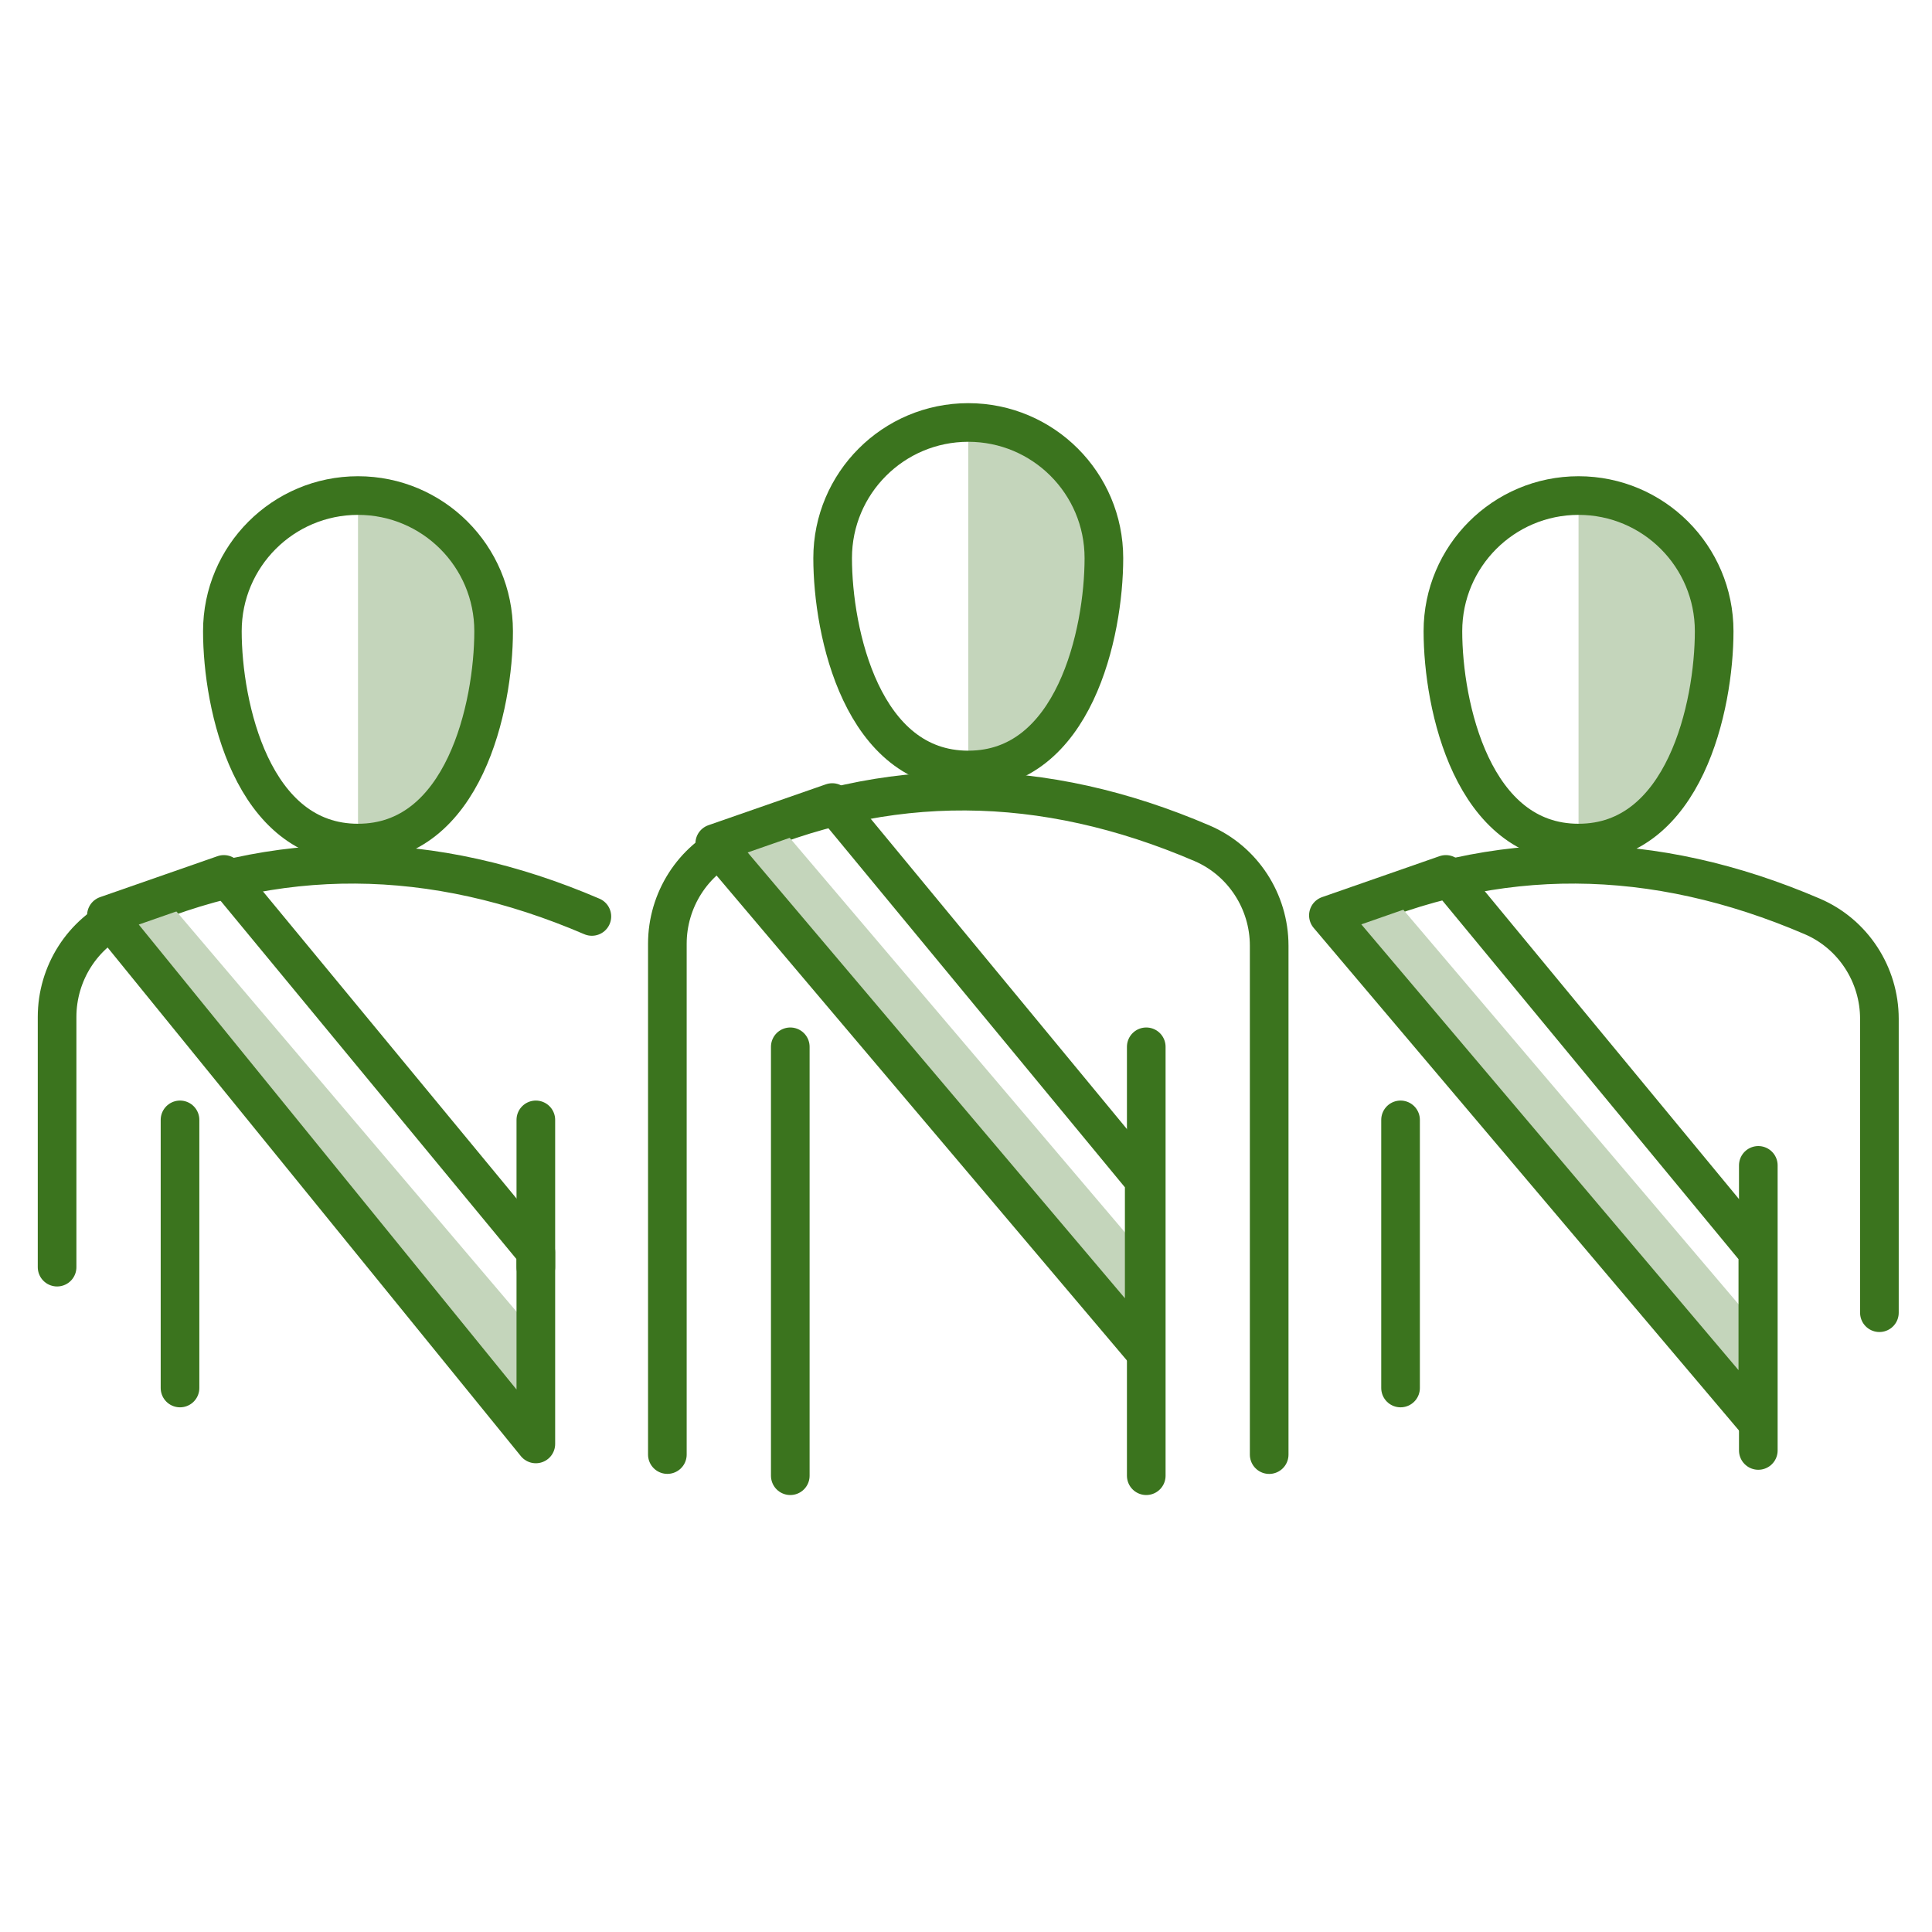
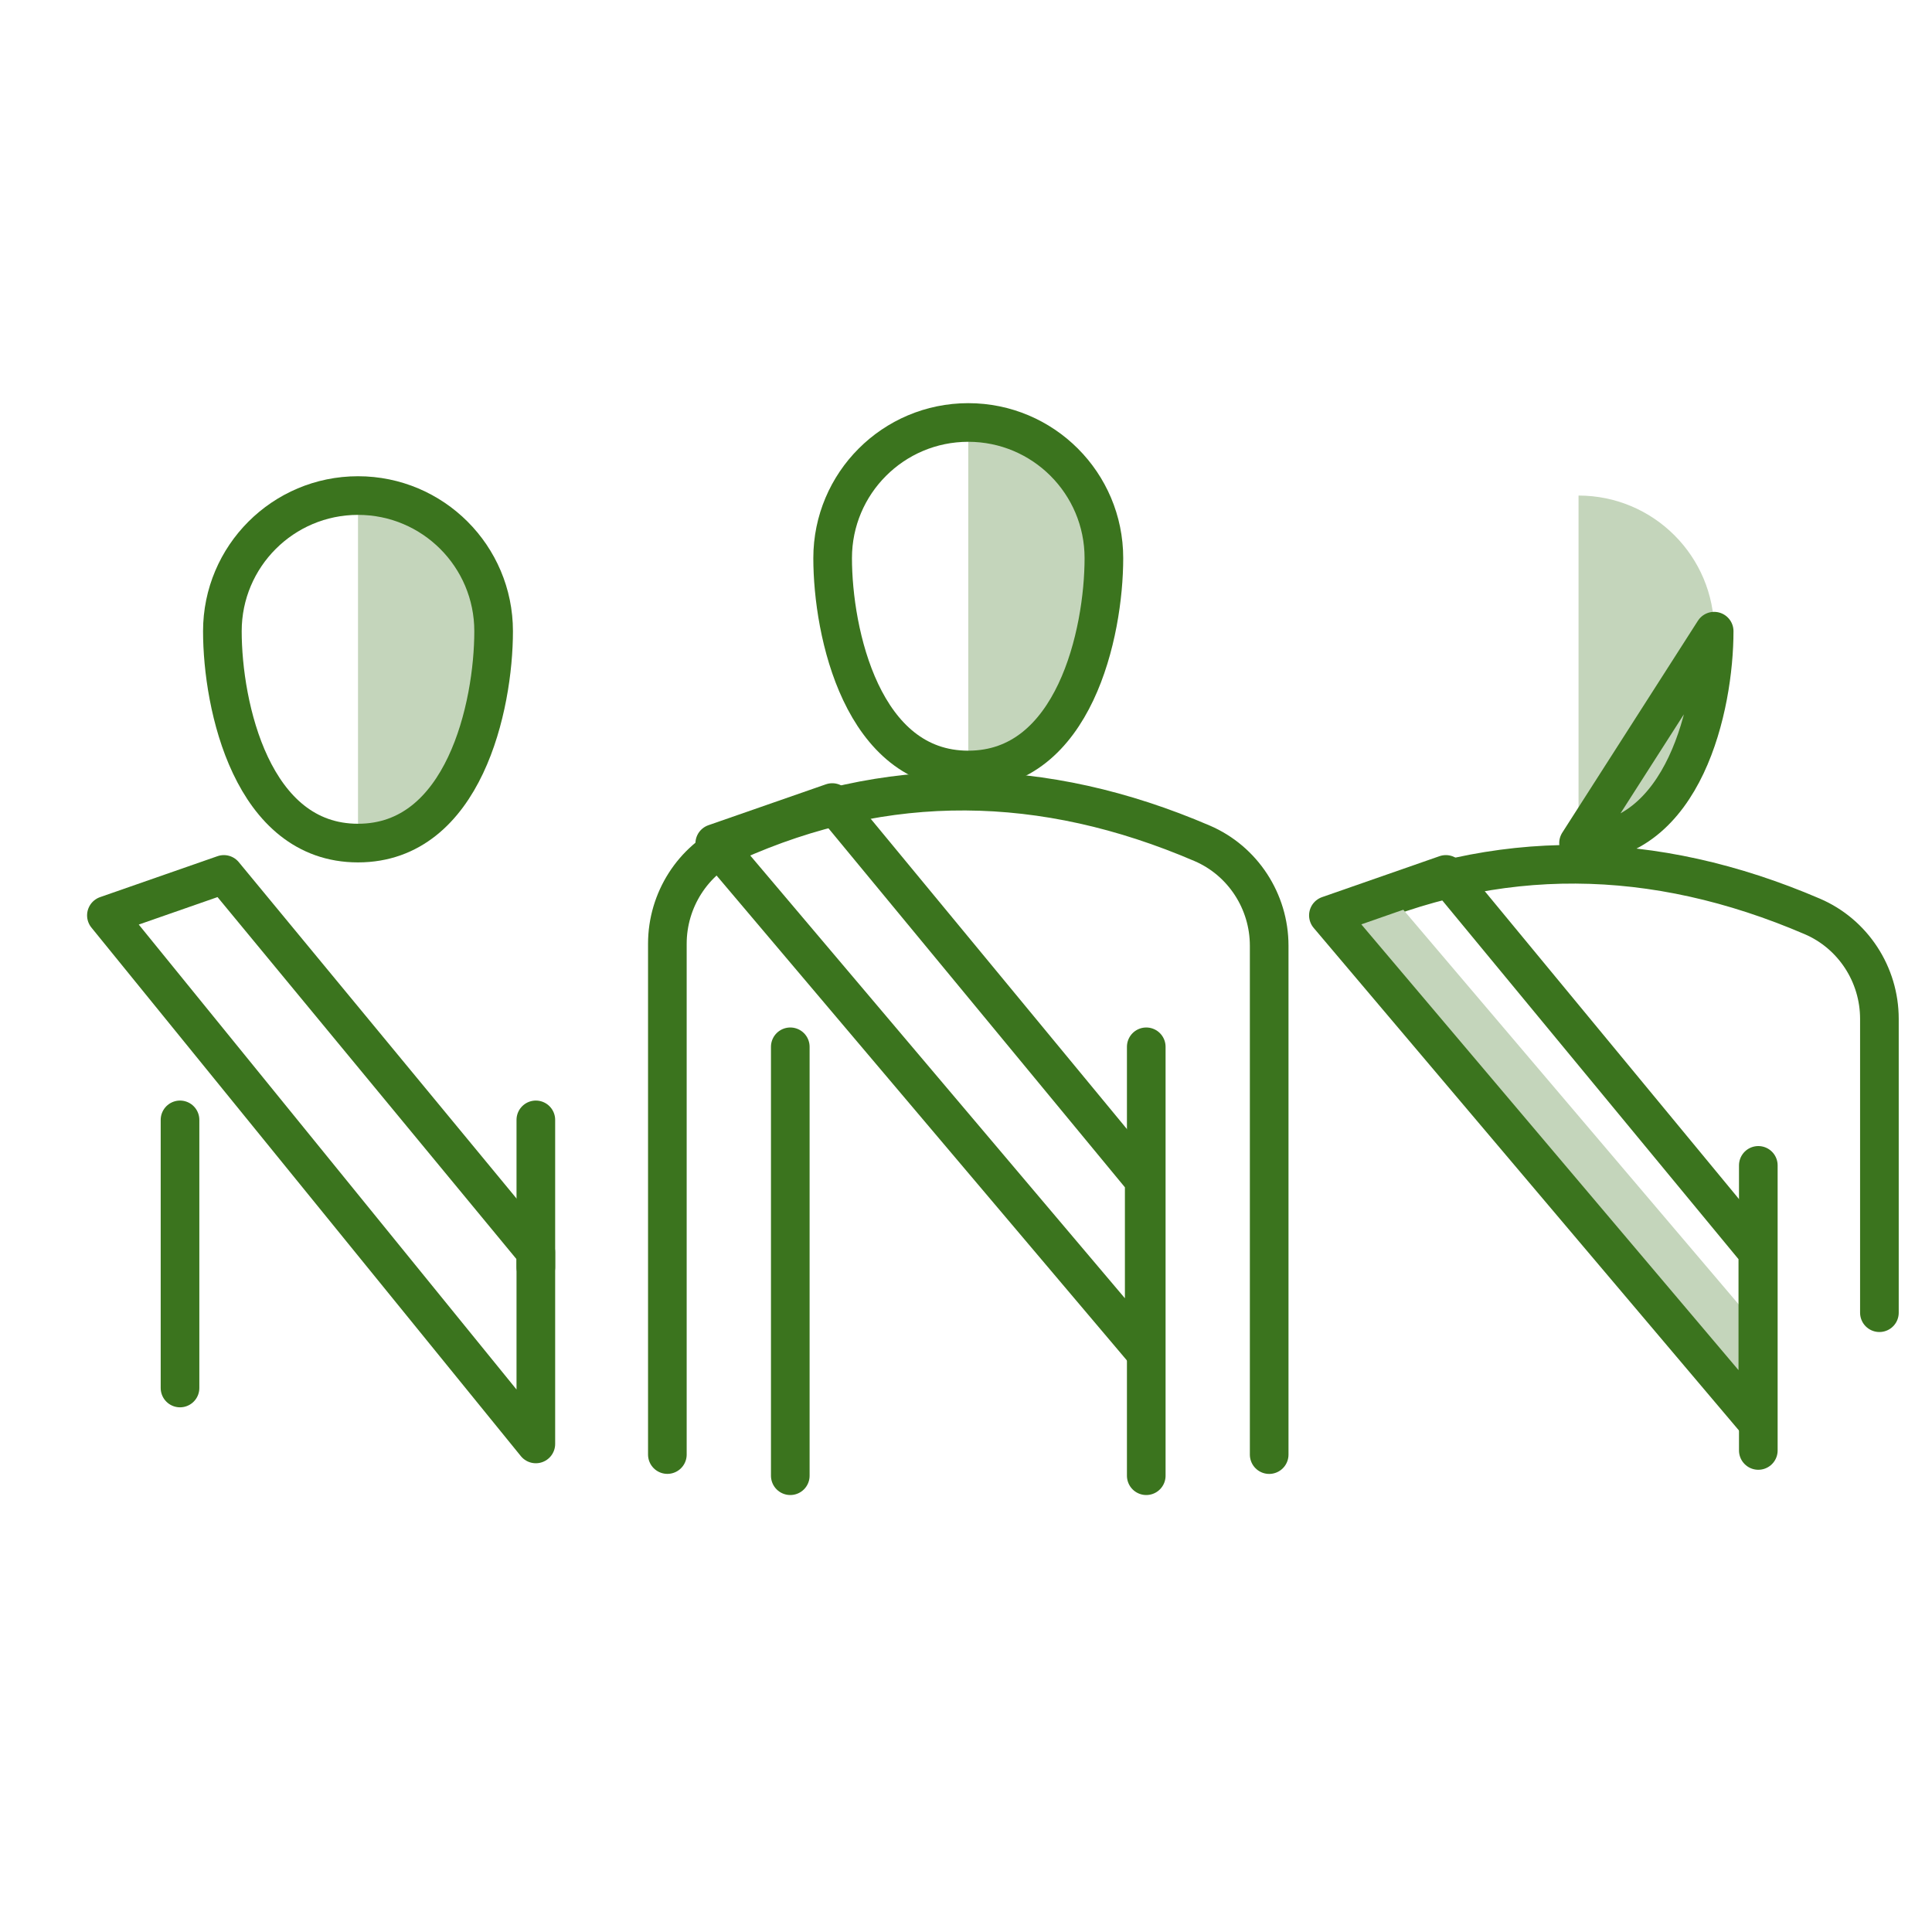
<svg xmlns="http://www.w3.org/2000/svg" id="Calque_1" viewBox="0 0 400 400">
  <defs>
    <style>.cls-1{fill:#c4d5bb;}.cls-2{clip-path:url(#clippath-1);}.cls-3{clip-path:url(#clippath-2);}.cls-4{fill:none;stroke:#3b741e;stroke-linecap:round;stroke-linejoin:round;stroke-width:8px;}.cls-5{clip-path:url(#clippath);}</style>
    <clipPath id="clippath">
-       <polygon class="cls-4" points="110.94 298.95 110.94 259.26 46.35 181.04 22.03 189.52 110.94 298.95" />
-     </clipPath>
+       </clipPath>
    <clipPath id="clippath-1">
      <polygon class="cls-4" points="363.94 294.59 363.94 259.26 299.35 181.04 275.03 189.52 363.94 294.59" />
    </clipPath>
    <clipPath id="clippath-2">
      <polyline class="cls-4" points="210.06 211.87 172.31 166.16 147.98 174.63 236.9 279.71 236.9 244.38 210.06 211.87" />
    </clipPath>
  </defs>
  <line class="cls-4" x1="37.27" y1="231.86" x2="37.27" y2="287.37" />
  <line class="cls-4" x1="110.94" y1="231.86" x2="110.94" y2="262.36" />
  <path class="cls-1" d="M74.12,102.6c15.51,0,28.08,12.57,28.08,28.08s-6.14,43.87-28.08,43.87" />
  <path class="cls-1" d="M200.47,87.47c15.51,0,28.08,12.57,28.08,28.08s-6.14,43.87-28.08,43.87" />
  <path class="cls-1" d="M326.82,102.6c15.51,0,28.08,12.57,28.08,28.08s-6.14,43.87-28.08,43.87" />
  <path class="cls-4" d="M102.2,130.68c0,15.51-6.14,43.87-28.08,43.87s-28.08-28.36-28.08-43.87,12.57-28.08,28.08-28.08,28.08,12.57,28.08,28.08Z" />
-   <path class="cls-4" d="M122.54,189.74c-32.88-14.12-65.31-14.61-97.24-.23-8.22,3.7-13.48,12.01-13.48,21.02v51.82" />
  <line class="cls-4" x1="163.62" y1="216.73" x2="163.62" y2="305.53" />
  <line class="cls-4" x1="237.32" y1="216.73" x2="237.32" y2="305.53" />
  <path class="cls-4" d="M228.55,115.55c0,15.51-6.14,43.87-28.08,43.87s-28.08-28.36-28.08-43.87,12.57-28.08,28.08-28.08,28.08,12.57,28.08,28.08Z" />
  <path class="cls-4" d="M262.77,301.16v-105.37c0-9.17-5.45-17.57-13.88-21.19-32.88-14.12-65.31-14.61-97.24-.23-8.22,3.7-13.48,12.01-13.48,21.02v105.76" />
-   <line class="cls-4" x1="289.97" y1="231.86" x2="289.97" y2="287.37" />
  <line class="cls-4" x1="364.04" y1="241.28" x2="364.04" y2="300.3" />
-   <path class="cls-4" d="M354.9,130.68c0,15.51-6.14,43.87-28.08,43.87s-28.08-28.36-28.08-43.87,12.57-28.08,28.08-28.08,28.08,12.57,28.08,28.08Z" />
+   <path class="cls-4" d="M354.9,130.68c0,15.51-6.14,43.87-28.08,43.87Z" />
  <path class="cls-4" d="M389.11,271.78v-60.85c0-9.17-5.45-17.57-13.88-21.19-32.88-14.12-65.31-14.61-97.24-.23" />
  <g class="cls-5">
    <polygon class="cls-1" points="106.96 299.85 107.29 271.97 33.37 184.99 18.68 194.03 106.96 299.85" />
  </g>
  <polygon class="cls-4" points="110.94 298.95 110.94 259.26 46.35 181.04 22.03 189.52 110.94 298.95" />
  <g class="cls-2">
    <polygon class="cls-1" points="361.27 295.49 361.6 271.97 287.68 184.99 272.99 194.03 361.27 295.49" />
  </g>
  <polygon class="cls-4" points="363.94 294.59 363.94 259.26 299.35 181.04 275.03 189.52 363.94 294.59" />
  <g class="cls-3">
-     <polygon class="cls-1" points="234.23 280.61 234.55 257.08 160.64 170.1 145.94 179.15 234.23 280.61" />
-   </g>
+     </g>
  <polyline class="cls-4" points="210.06 211.87 172.31 166.16 147.98 174.63 236.9 279.71 236.9 244.38 210.06 211.87" />
</svg>